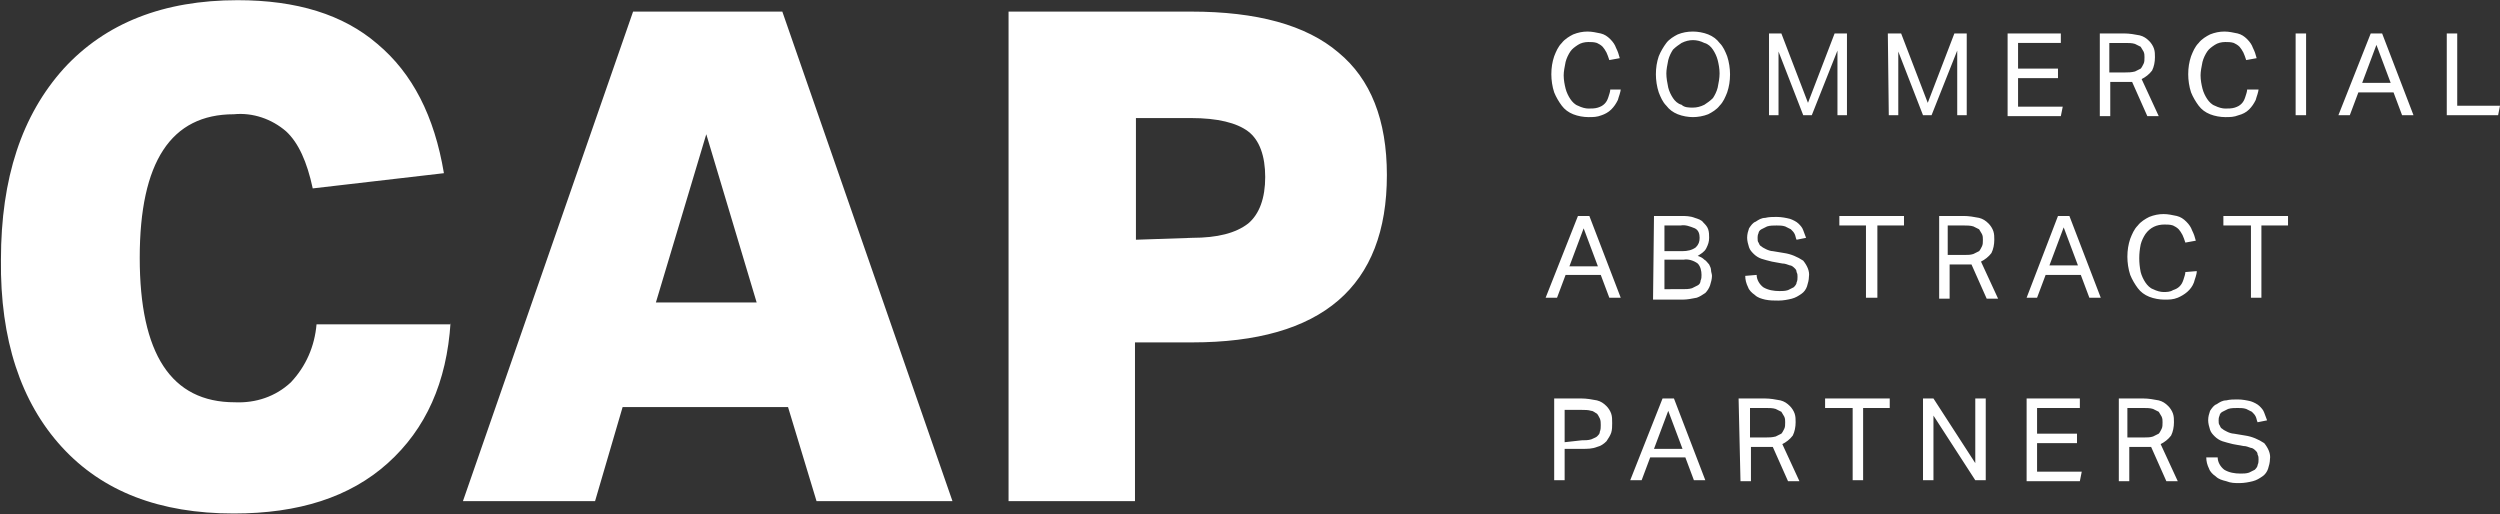
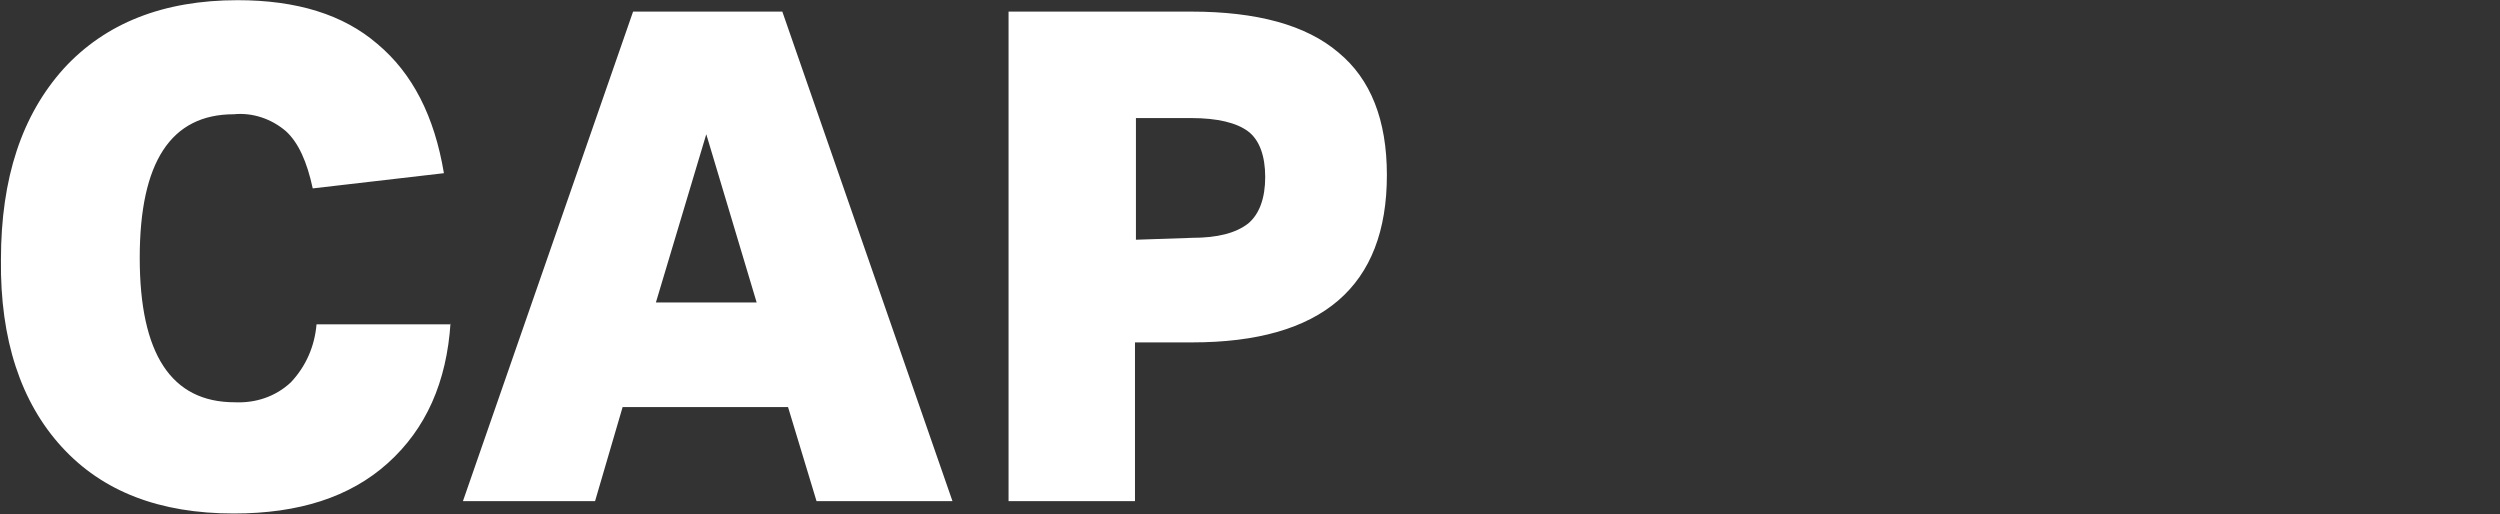
<svg xmlns="http://www.w3.org/2000/svg" version="1.1" id="Layer_1" x="0px" y="0px" viewBox="0 0 263 54.1" style="enable-background:new 0 0 263 54.1;" xml:space="preserve">
  <rect x="0" y="0" width="263" height="54.1" fill="#333333" stroke="none" />
  <style type="text/css">
	.st0{fill:#FFFFFF;}
</style>
  <g transform="translate(-293.7 165.92)">
-     <path class="st0" d="M464.2-156.6c0,0.4-0.2,0.8-0.3,1.2c-0.2,0.4-0.4,0.7-0.7,1c-0.3,0.3-0.7,0.5-1,0.6c-0.5,0.2-0.9,0.2-1.4,0.2   c-0.5,0-1.1-0.1-1.6-0.3c-0.5-0.2-0.9-0.5-1.2-0.9c-0.3-0.4-0.6-0.9-0.8-1.4c-0.2-0.6-0.3-1.3-0.3-1.9c0-0.7,0.1-1.3,0.3-1.9   c0.2-0.5,0.4-1,0.8-1.4c0.3-0.4,0.8-0.7,1.2-0.9c0.5-0.2,1-0.3,1.5-0.3c0.5,0,0.9,0.1,1.4,0.2c0.4,0.1,0.7,0.3,1,0.6   c0.3,0.3,0.5,0.6,0.6,0.9c0.2,0.4,0.3,0.7,0.4,1.1l-1.1,0.2c-0.1-0.3-0.2-0.6-0.3-0.8c-0.1-0.2-0.3-0.5-0.4-0.6   c-0.2-0.2-0.4-0.3-0.6-0.4c-0.3-0.1-0.6-0.1-0.9-0.1c-0.4,0-0.8,0.1-1.1,0.3c-0.3,0.2-0.6,0.4-0.8,0.7c-0.2,0.3-0.4,0.7-0.5,1.1   c-0.1,0.5-0.2,1-0.2,1.4c0,0.5,0.1,1,0.2,1.4c0.1,0.4,0.3,0.8,0.5,1.1c0.2,0.3,0.5,0.6,0.8,0.7c0.4,0.2,0.8,0.3,1.1,0.3   c0.3,0,0.7,0,1-0.1c0.3-0.1,0.5-0.2,0.7-0.4c0.2-0.2,0.3-0.4,0.4-0.7c0.1-0.3,0.2-0.6,0.2-0.8H464.2z M471.8-153.6   c-0.5,0-1.1-0.1-1.6-0.3c-0.5-0.2-0.9-0.5-1.2-0.9c-0.4-0.4-0.6-0.9-0.8-1.4c-0.2-0.6-0.3-1.3-0.3-1.9c0-0.7,0.1-1.3,0.3-1.9   c0.2-0.5,0.5-1,0.8-1.4c0.3-0.4,0.8-0.7,1.2-0.9c0.5-0.2,1-0.3,1.6-0.3c0.5,0,1.1,0.1,1.6,0.3c0.5,0.2,0.9,0.5,1.2,0.9   c0.4,0.4,0.6,0.9,0.8,1.4c0.2,0.6,0.3,1.3,0.3,1.9c0,0.7-0.1,1.3-0.3,1.9c-0.2,0.5-0.4,1-0.8,1.4c-0.3,0.4-0.8,0.7-1.2,0.9   C472.9-153.7,472.3-153.6,471.8-153.6z M471.8-154.6c0.4,0,0.8-0.1,1.2-0.3c0.3-0.2,0.6-0.4,0.9-0.7c0.2-0.3,0.4-0.7,0.5-1.1   c0.1-0.5,0.2-1,0.2-1.5c0-0.5-0.1-1-0.2-1.4c-0.1-0.4-0.3-0.8-0.5-1.1c-0.2-0.3-0.5-0.6-0.9-0.7c-0.4-0.2-0.8-0.3-1.2-0.3   c-0.4,0-0.8,0.1-1.2,0.3c-0.3,0.2-0.6,0.4-0.9,0.7c-0.2,0.3-0.4,0.7-0.5,1.1c-0.1,0.5-0.2,1-0.2,1.4c0,0.5,0.1,1,0.2,1.5   c0.1,0.4,0.3,0.8,0.5,1.1c0.2,0.3,0.5,0.6,0.9,0.7C470.9-154.6,471.4-154.6,471.8-154.6z M479.7-162.4h1.4l2.8,7.3l2.8-7.3h1.3v8.6   h-1v-6.8l-2.7,6.8h-0.9l-2.6-6.7v6.7h-1V-162.4z M492.3-162.4h1.4l2.8,7.3l2.8-7.3h1.3v8.6h-1v-6.8l-2.7,6.8H496l-2.6-6.7v6.7h-1   L492.3-162.4z M504.9-162.4h5.6v1H506v2.7h4.2v1H506v3h4.7l-0.2,1h-5.6V-162.4z M514.4-162.4h2.8c0.5,0,1.1,0.1,1.6,0.2   c0.4,0.1,0.7,0.3,1,0.6c0.2,0.2,0.4,0.5,0.5,0.8c0.1,0.3,0.1,0.6,0.1,0.9c0,0.5-0.1,1-0.3,1.4c-0.3,0.4-0.7,0.7-1.1,0.9l1.8,3.9   h-1.2l-1.6-3.6c-0.1,0-0.2,0-0.3,0c-0.1,0-0.2,0-0.3,0h-1.7v3.6h-1.1V-162.4z M517.3-158.3c0.3,0,0.6,0,1-0.1   c0.2-0.1,0.4-0.2,0.6-0.3c0.1-0.1,0.2-0.3,0.3-0.5c0.1-0.2,0.1-0.4,0.1-0.7c0-0.2,0-0.4-0.1-0.6c-0.1-0.2-0.2-0.3-0.3-0.5   c-0.2-0.1-0.4-0.2-0.6-0.3c-0.3-0.1-0.7-0.1-1-0.1h-1.7v3.1L517.3-158.3z M531.3-156.6c0,0.4-0.2,0.8-0.3,1.2   c-0.2,0.4-0.4,0.7-0.7,1c-0.3,0.3-0.7,0.5-1.1,0.6c-0.5,0.2-0.9,0.2-1.4,0.2c-0.5,0-1.1-0.1-1.6-0.3c-0.5-0.2-0.9-0.5-1.2-0.9   c-0.3-0.4-0.6-0.9-0.8-1.4c-0.2-0.6-0.3-1.3-0.3-1.9c0-0.7,0.1-1.3,0.3-1.9c0.2-0.5,0.4-1,0.8-1.4c0.3-0.4,0.8-0.7,1.2-0.9   c0.5-0.2,1-0.3,1.5-0.3c0.5,0,0.9,0.1,1.4,0.2c0.4,0.1,0.7,0.3,1,0.6c0.3,0.3,0.5,0.6,0.6,0.9c0.2,0.4,0.3,0.7,0.4,1.1l-1.1,0.2   c-0.1-0.3-0.2-0.6-0.3-0.8c-0.1-0.2-0.3-0.5-0.4-0.6c-0.2-0.2-0.4-0.3-0.6-0.4c-0.3-0.1-0.6-0.1-0.9-0.1c-0.4,0-0.8,0.1-1.1,0.3   c-0.3,0.2-0.6,0.4-0.8,0.7c-0.2,0.3-0.4,0.7-0.5,1.1c-0.1,0.5-0.2,1-0.2,1.4c0,0.5,0.1,1,0.2,1.4c0.1,0.4,0.3,0.8,0.5,1.1   c0.2,0.3,0.5,0.6,0.8,0.7c0.4,0.2,0.8,0.3,1.1,0.3c0.3,0,0.7,0,1-0.1c0.3-0.1,0.5-0.2,0.7-0.4c0.2-0.2,0.3-0.4,0.4-0.7   c0.1-0.3,0.2-0.6,0.2-0.8H531.3z M535.2-162.4h1.1v8.6h-1.1L535.2-162.4z M543.1-162.4h1.2l3.3,8.6h-1.2l-0.9-2.4h-3.7l-0.9,2.4   h-1.2L543.1-162.4z M545.2-157.2l-1.5-4l-1.5,4L545.2-157.2z M551.1-162.4h1.1v7.6h4.5l-0.2,1h-5.4V-162.4z M459.7-143.2h1.2   l3.3,8.6H463l-0.9-2.4h-3.7l-0.9,2.4h-1.2L459.7-143.2z M461.8-137.9l-1.5-4l-1.5,4H461.8z M467.7-143.2h2.8c0.5,0,1,0,1.5,0.2   c0.3,0.1,0.7,0.2,0.9,0.5c0.2,0.2,0.4,0.4,0.5,0.7c0.1,0.3,0.1,0.6,0.1,0.9c0,0.4-0.1,0.7-0.3,1.1c-0.2,0.4-0.6,0.6-0.9,0.8   c0.3,0.1,0.5,0.2,0.7,0.4c0.2,0.1,0.3,0.3,0.5,0.5c0.1,0.2,0.2,0.4,0.2,0.6c0,0.2,0.1,0.4,0.1,0.6c0,0.3-0.1,0.7-0.2,1   c-0.1,0.3-0.3,0.6-0.5,0.8c-0.3,0.2-0.6,0.4-0.9,0.5c-0.5,0.1-1,0.2-1.5,0.2h-3.1L467.7-143.2z M470.7-139.5c0.5,0,1-0.1,1.4-0.4   c0.3-0.3,0.4-0.6,0.4-1c0-0.4-0.1-0.8-0.5-1c-0.5-0.2-1-0.4-1.5-0.3h-1.7v2.7L470.7-139.5z M470.7-135.5c0.3,0,0.7,0,1-0.1   c0.2-0.1,0.4-0.2,0.6-0.3c0.2-0.1,0.3-0.3,0.3-0.5c0.1-0.2,0.1-0.4,0.1-0.6c0-0.4-0.1-0.9-0.4-1.2c-0.4-0.3-1-0.5-1.5-0.4h-2v3.1   L470.7-135.5z M478.5-137c0,0.5,0.3,1,0.7,1.3c0.5,0.3,1.1,0.4,1.7,0.4c0.3,0,0.6,0,0.9-0.1c0.2-0.1,0.4-0.2,0.6-0.3   c0.1-0.1,0.3-0.3,0.3-0.5c0.1-0.2,0.1-0.4,0.1-0.6c0-0.2,0-0.3-0.1-0.5c0-0.2-0.1-0.3-0.2-0.4c-0.1-0.1-0.3-0.3-0.5-0.3   c-0.3-0.1-0.5-0.2-0.8-0.2l-1.1-0.2c-0.4-0.1-0.8-0.2-1.1-0.3c-0.3-0.1-0.6-0.3-0.8-0.5c-0.2-0.2-0.4-0.4-0.5-0.7   c-0.1-0.3-0.2-0.7-0.2-1c0-0.4,0.1-0.7,0.2-1c0.2-0.3,0.4-0.6,0.7-0.7c0.3-0.2,0.6-0.4,1-0.4c0.4-0.1,0.8-0.1,1.2-0.1   c0.5,0,1,0.1,1.4,0.2c0.3,0.1,0.7,0.3,0.9,0.5c0.2,0.2,0.4,0.4,0.5,0.7c0.1,0.3,0.2,0.5,0.3,0.8l-1,0.2c-0.1-0.2-0.1-0.4-0.2-0.6   c-0.1-0.2-0.2-0.3-0.4-0.5c-0.2-0.1-0.4-0.2-0.6-0.3c-0.3-0.1-0.6-0.1-0.9-0.1c-0.3,0-0.7,0-1,0.1c-0.2,0.1-0.4,0.2-0.6,0.3   c-0.2,0.1-0.3,0.3-0.3,0.4c-0.1,0.2-0.1,0.4-0.1,0.5c0,0.2,0,0.4,0.1,0.5c0.1,0.2,0.1,0.3,0.3,0.4c0.1,0.1,0.3,0.2,0.5,0.3   c0.2,0.1,0.5,0.2,0.7,0.2l1.2,0.2c0.7,0.1,1.4,0.4,2,0.8c0.4,0.5,0.7,1.1,0.6,1.7c0,0.3-0.1,0.7-0.2,1c-0.1,0.3-0.3,0.6-0.6,0.8   c-0.3,0.2-0.6,0.4-1,0.5c-0.4,0.1-0.9,0.2-1.4,0.2c-0.5,0-0.9,0-1.4-0.1c-0.4-0.1-0.8-0.2-1.1-0.5c-0.3-0.2-0.6-0.5-0.7-0.8   c-0.2-0.4-0.3-0.8-0.3-1.2L478.5-137z M490-142.2h-2.8v-1h6.8v1h-2.8v7.6H490V-142.2z M497.5-143.2h2.8c0.5,0,1.1,0.1,1.6,0.2   c0.4,0.1,0.7,0.3,1,0.6c0.2,0.2,0.4,0.5,0.5,0.8c0.1,0.3,0.1,0.6,0.1,0.9c0,0.5-0.1,1-0.3,1.4c-0.3,0.4-0.7,0.7-1.1,0.9l1.8,3.9   h-1.2l-1.6-3.6c-0.1,0-0.2,0-0.3,0c-0.1,0-0.2,0-0.3,0h-1.7v3.6h-1.1V-143.2z M500.4-139.1c0.3,0,0.6,0,0.9-0.1   c0.2-0.1,0.4-0.2,0.6-0.3c0.1-0.1,0.2-0.3,0.3-0.5c0.1-0.2,0.1-0.4,0.1-0.7c0-0.2,0-0.4-0.1-0.6c-0.1-0.2-0.2-0.3-0.3-0.5   c-0.2-0.1-0.4-0.2-0.6-0.3c-0.3-0.1-0.7-0.1-1-0.1h-1.7v3.1L500.4-139.1z M510.2-143.2h1.2l3.3,8.6h-1.2l-0.9-2.4h-3.7l-0.9,2.4   h-1.1L510.2-143.2z M512.3-138l-1.5-4l-1.5,4H512.3z M524.8-137.4c0,0.4-0.2,0.8-0.3,1.2c-0.3,0.8-1,1.3-1.7,1.6   c-0.5,0.2-0.9,0.2-1.4,0.2c-0.5,0-1.1-0.1-1.6-0.3c-0.5-0.2-0.9-0.5-1.2-0.9c-0.3-0.4-0.6-0.9-0.8-1.4c-0.2-0.6-0.3-1.3-0.3-1.9   c0-0.7,0.1-1.3,0.3-1.9c0.2-0.5,0.4-1,0.8-1.4c0.3-0.4,0.8-0.7,1.2-0.9c0.5-0.2,1-0.3,1.5-0.3c0.5,0,0.9,0.1,1.4,0.2   c0.4,0.1,0.7,0.3,1,0.6c0.3,0.3,0.5,0.6,0.6,0.9c0.2,0.4,0.3,0.7,0.4,1.1l-1.1,0.2c-0.1-0.3-0.2-0.6-0.3-0.8   c-0.1-0.2-0.3-0.5-0.4-0.6c-0.2-0.2-0.4-0.3-0.6-0.4c-0.3-0.1-0.6-0.1-0.9-0.1c-0.8,0-1.5,0.3-2,1c-0.2,0.3-0.4,0.7-0.5,1.1   c-0.2,1-0.2,1.9,0,2.9c0.1,0.4,0.3,0.8,0.5,1.1c0.2,0.3,0.5,0.6,0.8,0.7c0.4,0.2,0.8,0.3,1.1,0.3c0.3,0,0.7,0,1-0.2   c0.3-0.1,0.5-0.2,0.7-0.4c0.2-0.2,0.3-0.4,0.4-0.7c0.1-0.3,0.2-0.6,0.2-0.8L524.8-137.4z M530.4-142.2h-2.8v-1h6.8v1h-2.8v7.6h-1.1   V-142.2z M457.2-124h2.9c0.5,0,1.1,0.1,1.6,0.2c0.4,0.1,0.7,0.3,1,0.6c0.2,0.2,0.4,0.5,0.5,0.8c0.1,0.3,0.1,0.6,0.1,1   c0,0.3,0,0.7-0.1,1c-0.1,0.3-0.3,0.6-0.5,0.9c-0.3,0.3-0.6,0.5-1,0.6c-0.5,0.2-1,0.2-1.6,0.2h-1.8v3.3h-1.1V-124z M460.1-119.6   c0.3,0,0.7,0,1-0.1c0.2-0.1,0.5-0.2,0.6-0.3c0.2-0.2,0.3-0.3,0.3-0.5c0.1-0.2,0.1-0.5,0.1-0.7c0-0.2,0-0.5-0.1-0.7   c-0.1-0.2-0.2-0.4-0.3-0.5c-0.2-0.1-0.4-0.3-0.6-0.3c-0.3-0.1-0.7-0.1-1-0.1h-1.8v3.4L460.1-119.6z M468.6-124h1.2l3.3,8.6h-1.2   l-0.9-2.4h-3.7l-0.9,2.4h-1.2L468.6-124z M470.7-118.7l-1.5-4l-1.5,4H470.7z M476.6-124h2.8c0.5,0,1.1,0.1,1.6,0.2   c0.4,0.1,0.7,0.3,1,0.6c0.2,0.2,0.4,0.5,0.5,0.8c0.1,0.3,0.1,0.6,0.1,0.9c0,0.5-0.1,1-0.3,1.4c-0.3,0.4-0.7,0.7-1.1,0.9l1.8,3.9   h-1.2l-1.6-3.6c-0.1,0-0.2,0-0.3,0c-0.1,0-0.2,0-0.3,0h-1.7v3.6h-1.1L476.6-124z M479.5-119.9c0.3,0,0.6,0,1-0.1   c0.2-0.1,0.4-0.2,0.6-0.3c0.1-0.1,0.2-0.3,0.3-0.5c0.1-0.2,0.1-0.4,0.1-0.7c0-0.2,0-0.4-0.1-0.6c-0.1-0.2-0.2-0.3-0.3-0.5   c-0.2-0.1-0.4-0.2-0.6-0.3c-0.3-0.1-0.7-0.1-1-0.1h-1.7v3.1H479.5z M488.5-123h-2.8v-1h6.8v1h-2.8v7.6h-1.1V-123z M496-124h1.1   l4.4,6.8v-6.8h1.1v8.6h-1.1l-4.4-6.8v6.8H496V-124z M506.9-124h5.6v1H508v2.7h4.2v1H508v3h4.7l-0.2,1h-5.6L506.9-124z M516.4-124   h2.8c0.5,0,1.1,0.1,1.6,0.2c0.4,0.1,0.7,0.3,1,0.6c0.2,0.2,0.4,0.5,0.5,0.8c0.1,0.3,0.1,0.6,0.1,0.9c0,0.5-0.1,1-0.3,1.4   c-0.3,0.4-0.7,0.7-1.1,0.9l1.8,3.9h-1.2l-1.6-3.6c-0.1,0-0.2,0-0.3,0c-0.1,0-0.2,0-0.3,0h-1.7v3.6h-1.1V-124z M519.3-119.9   c0.3,0,0.6,0,0.9-0.1c0.2-0.1,0.4-0.2,0.6-0.3c0.1-0.1,0.2-0.3,0.3-0.5c0.1-0.2,0.1-0.4,0.1-0.7c0-0.2,0-0.4-0.1-0.6   c-0.1-0.2-0.2-0.3-0.3-0.5c-0.2-0.1-0.4-0.2-0.6-0.3c-0.3-0.1-0.7-0.1-1-0.1h-1.7v3.1H519.3z M527-117.8c0,0.5,0.3,1,0.7,1.3   c0.5,0.3,1.1,0.4,1.7,0.4c0.3,0,0.6,0,0.9-0.1c0.2-0.1,0.4-0.2,0.6-0.3c0.1-0.1,0.3-0.3,0.3-0.5c0.1-0.2,0.1-0.4,0.1-0.6   c0-0.2,0-0.3-0.1-0.5c0-0.2-0.1-0.3-0.2-0.4c-0.1-0.1-0.3-0.3-0.5-0.3c-0.3-0.1-0.5-0.2-0.8-0.2l-1.1-0.2c-0.4-0.1-0.8-0.2-1.1-0.3   c-0.3-0.1-0.6-0.3-0.8-0.5c-0.2-0.2-0.4-0.4-0.5-0.7c-0.1-0.3-0.2-0.7-0.2-1c0-0.4,0.1-0.7,0.2-1c0.2-0.3,0.4-0.6,0.7-0.7   c0.3-0.2,0.6-0.4,1-0.4c0.4-0.1,0.8-0.1,1.2-0.1c0.5,0,1,0.1,1.4,0.2c0.3,0.1,0.7,0.3,0.9,0.5c0.2,0.2,0.4,0.4,0.5,0.7   c0.1,0.3,0.2,0.5,0.3,0.8l-1,0.2c-0.1-0.2-0.1-0.4-0.2-0.6c-0.1-0.2-0.2-0.3-0.4-0.5c-0.2-0.1-0.4-0.2-0.6-0.3   c-0.3-0.1-0.6-0.1-0.9-0.1c-0.3,0-0.7,0-1,0.1c-0.2,0.1-0.4,0.2-0.6,0.3c-0.2,0.1-0.3,0.3-0.3,0.4c-0.1,0.2-0.1,0.4-0.1,0.5   c0,0.2,0,0.4,0.1,0.5c0.1,0.2,0.1,0.3,0.3,0.4c0.1,0.1,0.3,0.2,0.5,0.3c0.2,0.1,0.5,0.2,0.7,0.2l1.2,0.2c0.7,0.1,1.4,0.4,2,0.8   c0.4,0.5,0.7,1.1,0.6,1.7c0,0.3-0.1,0.7-0.2,1c-0.1,0.3-0.3,0.6-0.6,0.8c-0.3,0.2-0.6,0.4-1,0.5c-0.4,0.1-0.9,0.2-1.4,0.2   c-0.5,0-0.9,0-1.4-0.2c-0.4-0.1-0.8-0.2-1.1-0.5c-0.3-0.2-0.6-0.5-0.7-0.8c-0.2-0.4-0.3-0.8-0.3-1.2L527-117.8z" />
-     <path class="st0" d="M341.1-132c-0.4,6.3-2.6,11.2-6.6,14.8s-9.4,5.3-16.2,5.3c-7.8,0-13.8-2.3-18.1-7c-4.3-4.7-6.5-11.3-6.4-19.7   c0-8.6,2.2-15.2,6.6-20.1c4.4-4.8,10.5-7.2,18.3-7.2c6.2,0,11.1,1.5,14.7,4.6c3.7,3.1,6,7.6,7,13.6l-13.8,1.6   c-0.6-2.8-1.5-4.8-2.8-6c-1.5-1.3-3.5-2-5.5-1.8c-6.6,0-9.9,5-9.9,15.1c0,10.1,3.3,15.2,10,15.2c2.2,0.1,4.3-0.6,5.9-2.1   c1.6-1.7,2.5-3.8,2.7-6.1H341.1z M379.6-113.2l-3-9.9h-17.4l-2.9,9.9h-13.9l17.9-51.5h15.7l17.9,51.5H379.6z M368-151.8l-5.3,17.7   h10.6L368-151.8z M399.8-113.2v-51.5h19.2c6.9,0,12.1,1.4,15.5,4.3c3.4,2.8,5.1,7.1,5.1,12.9c0,11.7-6.8,17.6-20.5,17.6h-6v16.7   H399.8z M419.1-140.9c2.7,0,4.6-0.5,5.9-1.5c1.2-1,1.8-2.7,1.8-4.9s-0.6-3.9-1.8-4.8s-3.2-1.4-6-1.4h-5.8v12.8L419.1-140.9z" />
+     <path class="st0" d="M341.1-132c-0.4,6.3-2.6,11.2-6.6,14.8s-9.4,5.3-16.2,5.3c-7.8,0-13.8-2.3-18.1-7c-4.3-4.7-6.5-11.3-6.4-19.7   c0-8.6,2.2-15.2,6.6-20.1c4.4-4.8,10.5-7.2,18.3-7.2c6.2,0,11.1,1.5,14.7,4.6c3.7,3.1,6,7.6,7,13.6l-13.8,1.6   c-0.6-2.8-1.5-4.8-2.8-6c-1.5-1.3-3.5-2-5.5-1.8c-6.6,0-9.9,5-9.9,15.1c0,10.1,3.3,15.2,10,15.2c2.2,0.1,4.3-0.6,5.9-2.1   c1.6-1.7,2.5-3.8,2.7-6.1H341.1z M379.6-113.2l-3-9.9h-17.4l-2.9,9.9h-13.9l17.9-51.5h15.7l17.9,51.5H379.6z M368-151.8l-5.3,17.7   h10.6L368-151.8M399.8-113.2v-51.5h19.2c6.9,0,12.1,1.4,15.5,4.3c3.4,2.8,5.1,7.1,5.1,12.9c0,11.7-6.8,17.6-20.5,17.6h-6v16.7   H399.8z M419.1-140.9c2.7,0,4.6-0.5,5.9-1.5c1.2-1,1.8-2.7,1.8-4.9s-0.6-3.9-1.8-4.8s-3.2-1.4-6-1.4h-5.8v12.8L419.1-140.9z" />
  </g>
</svg>